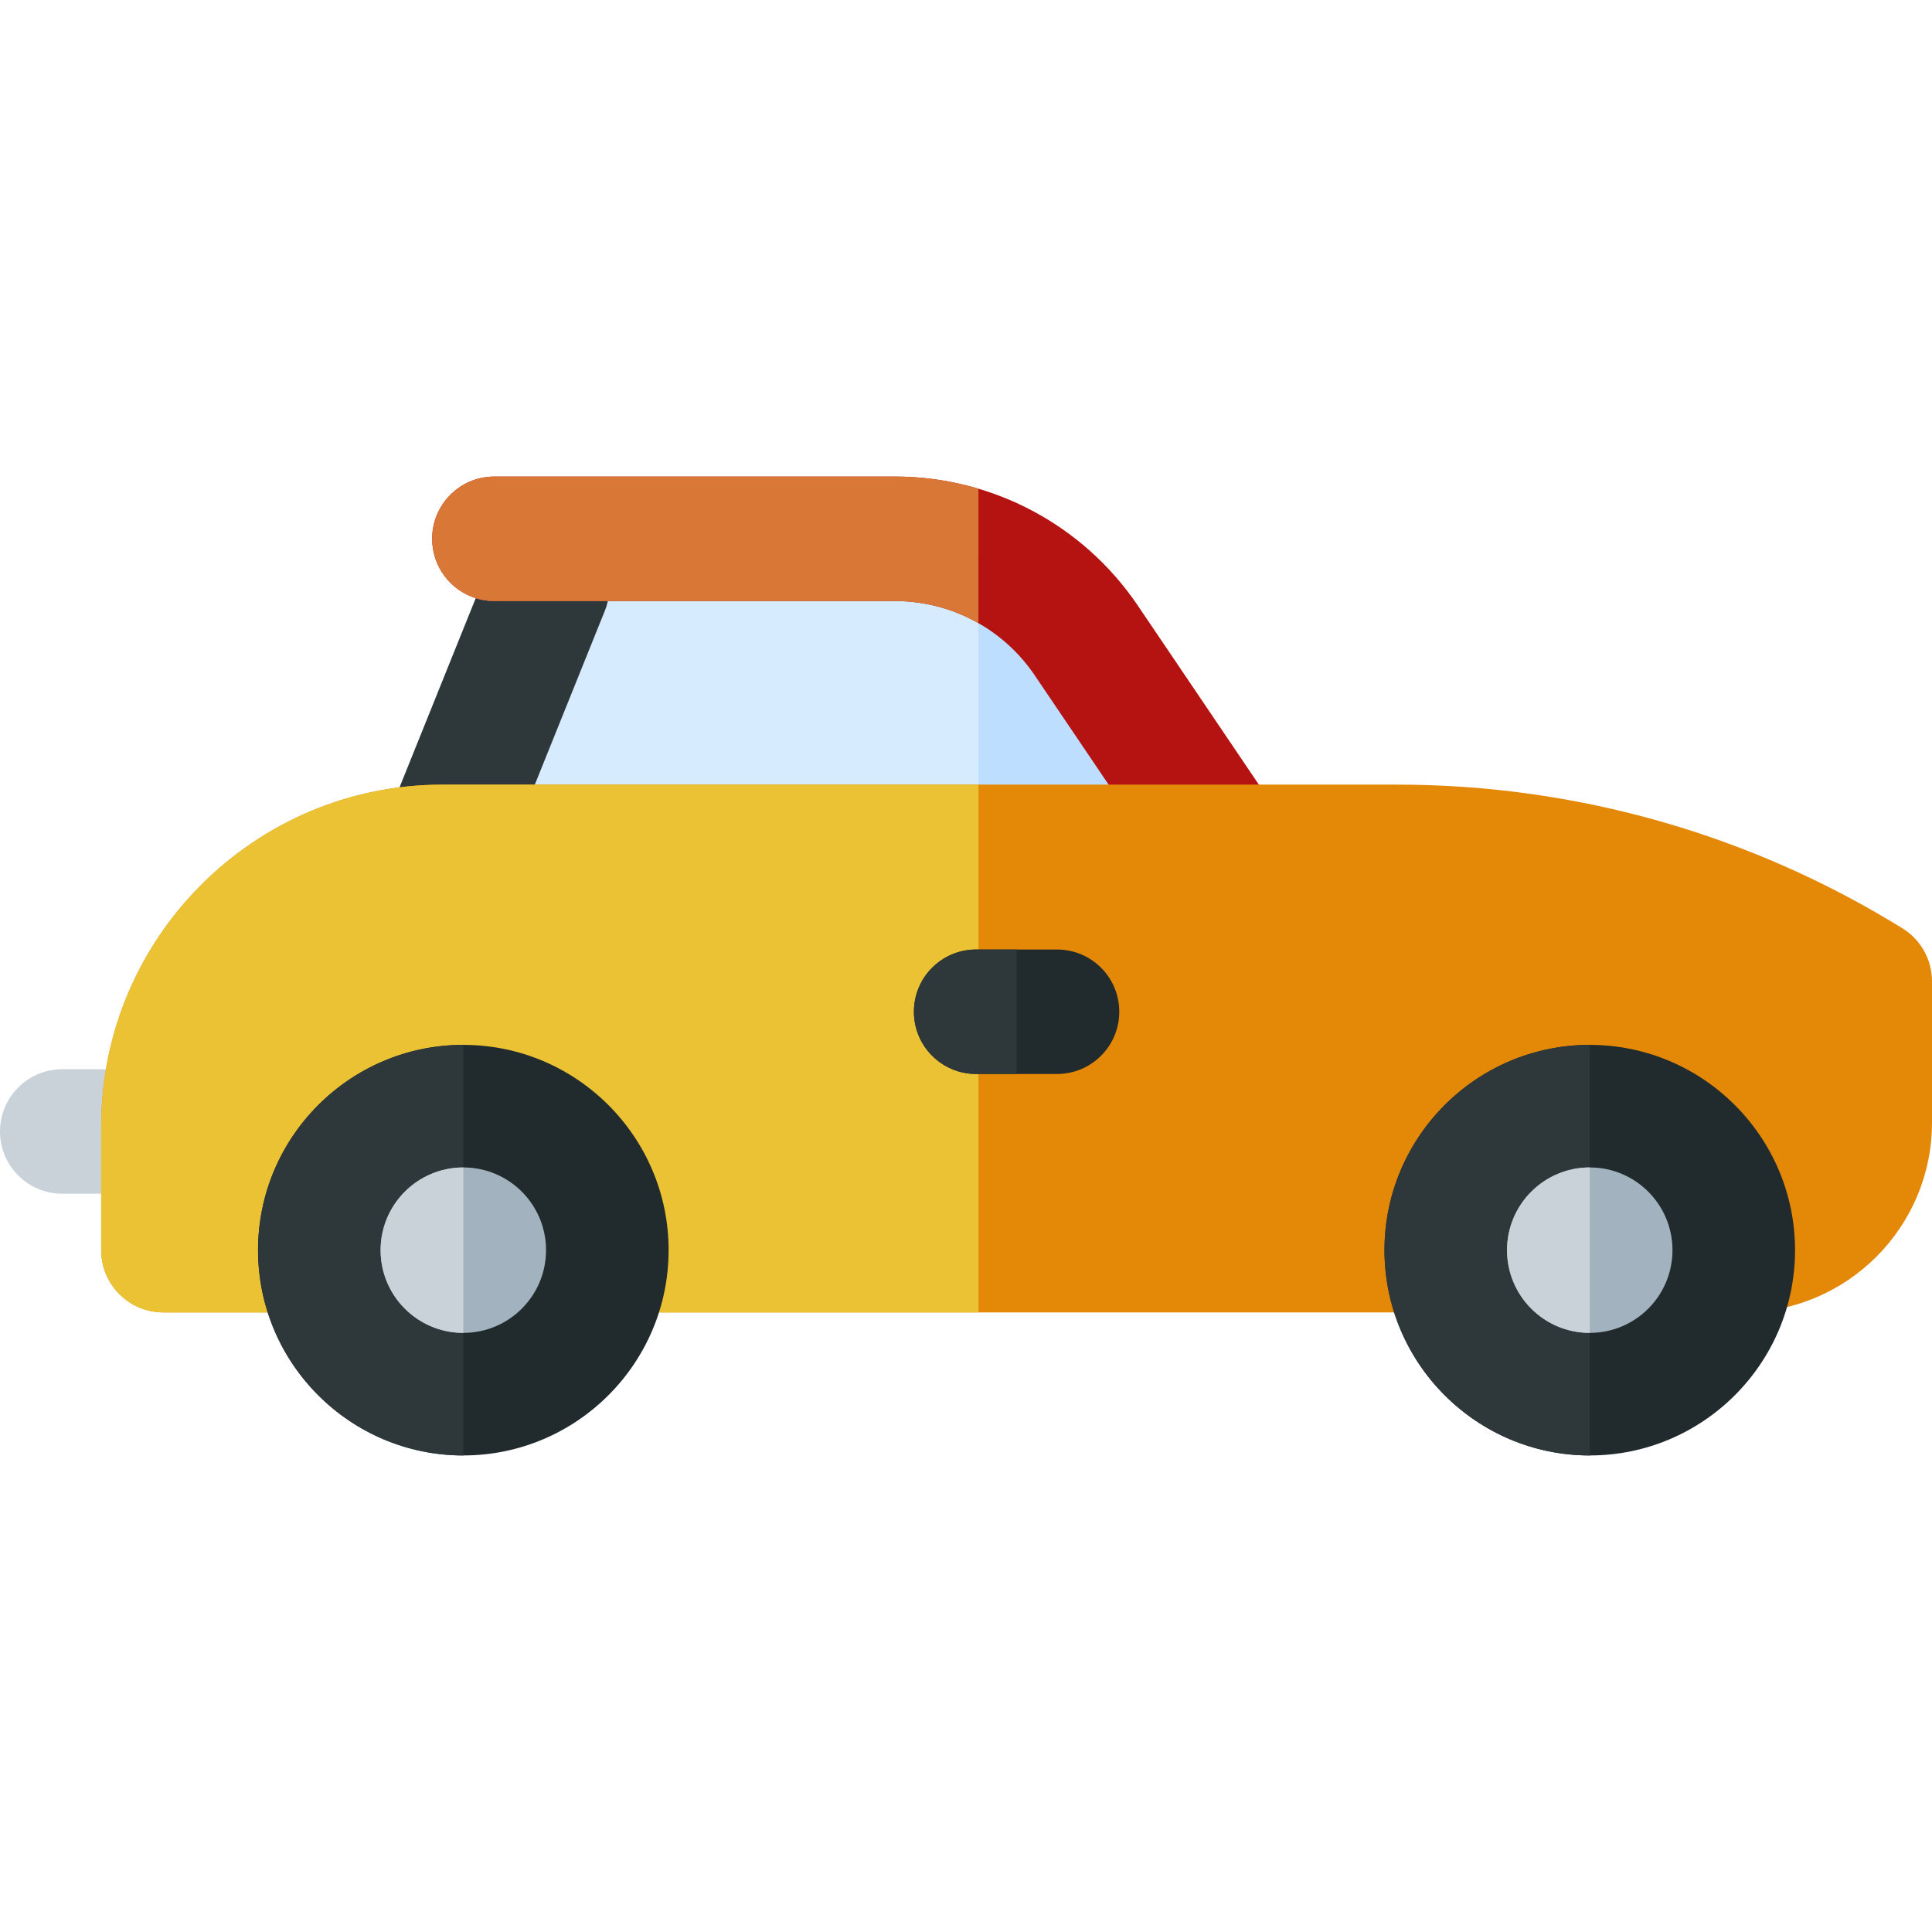
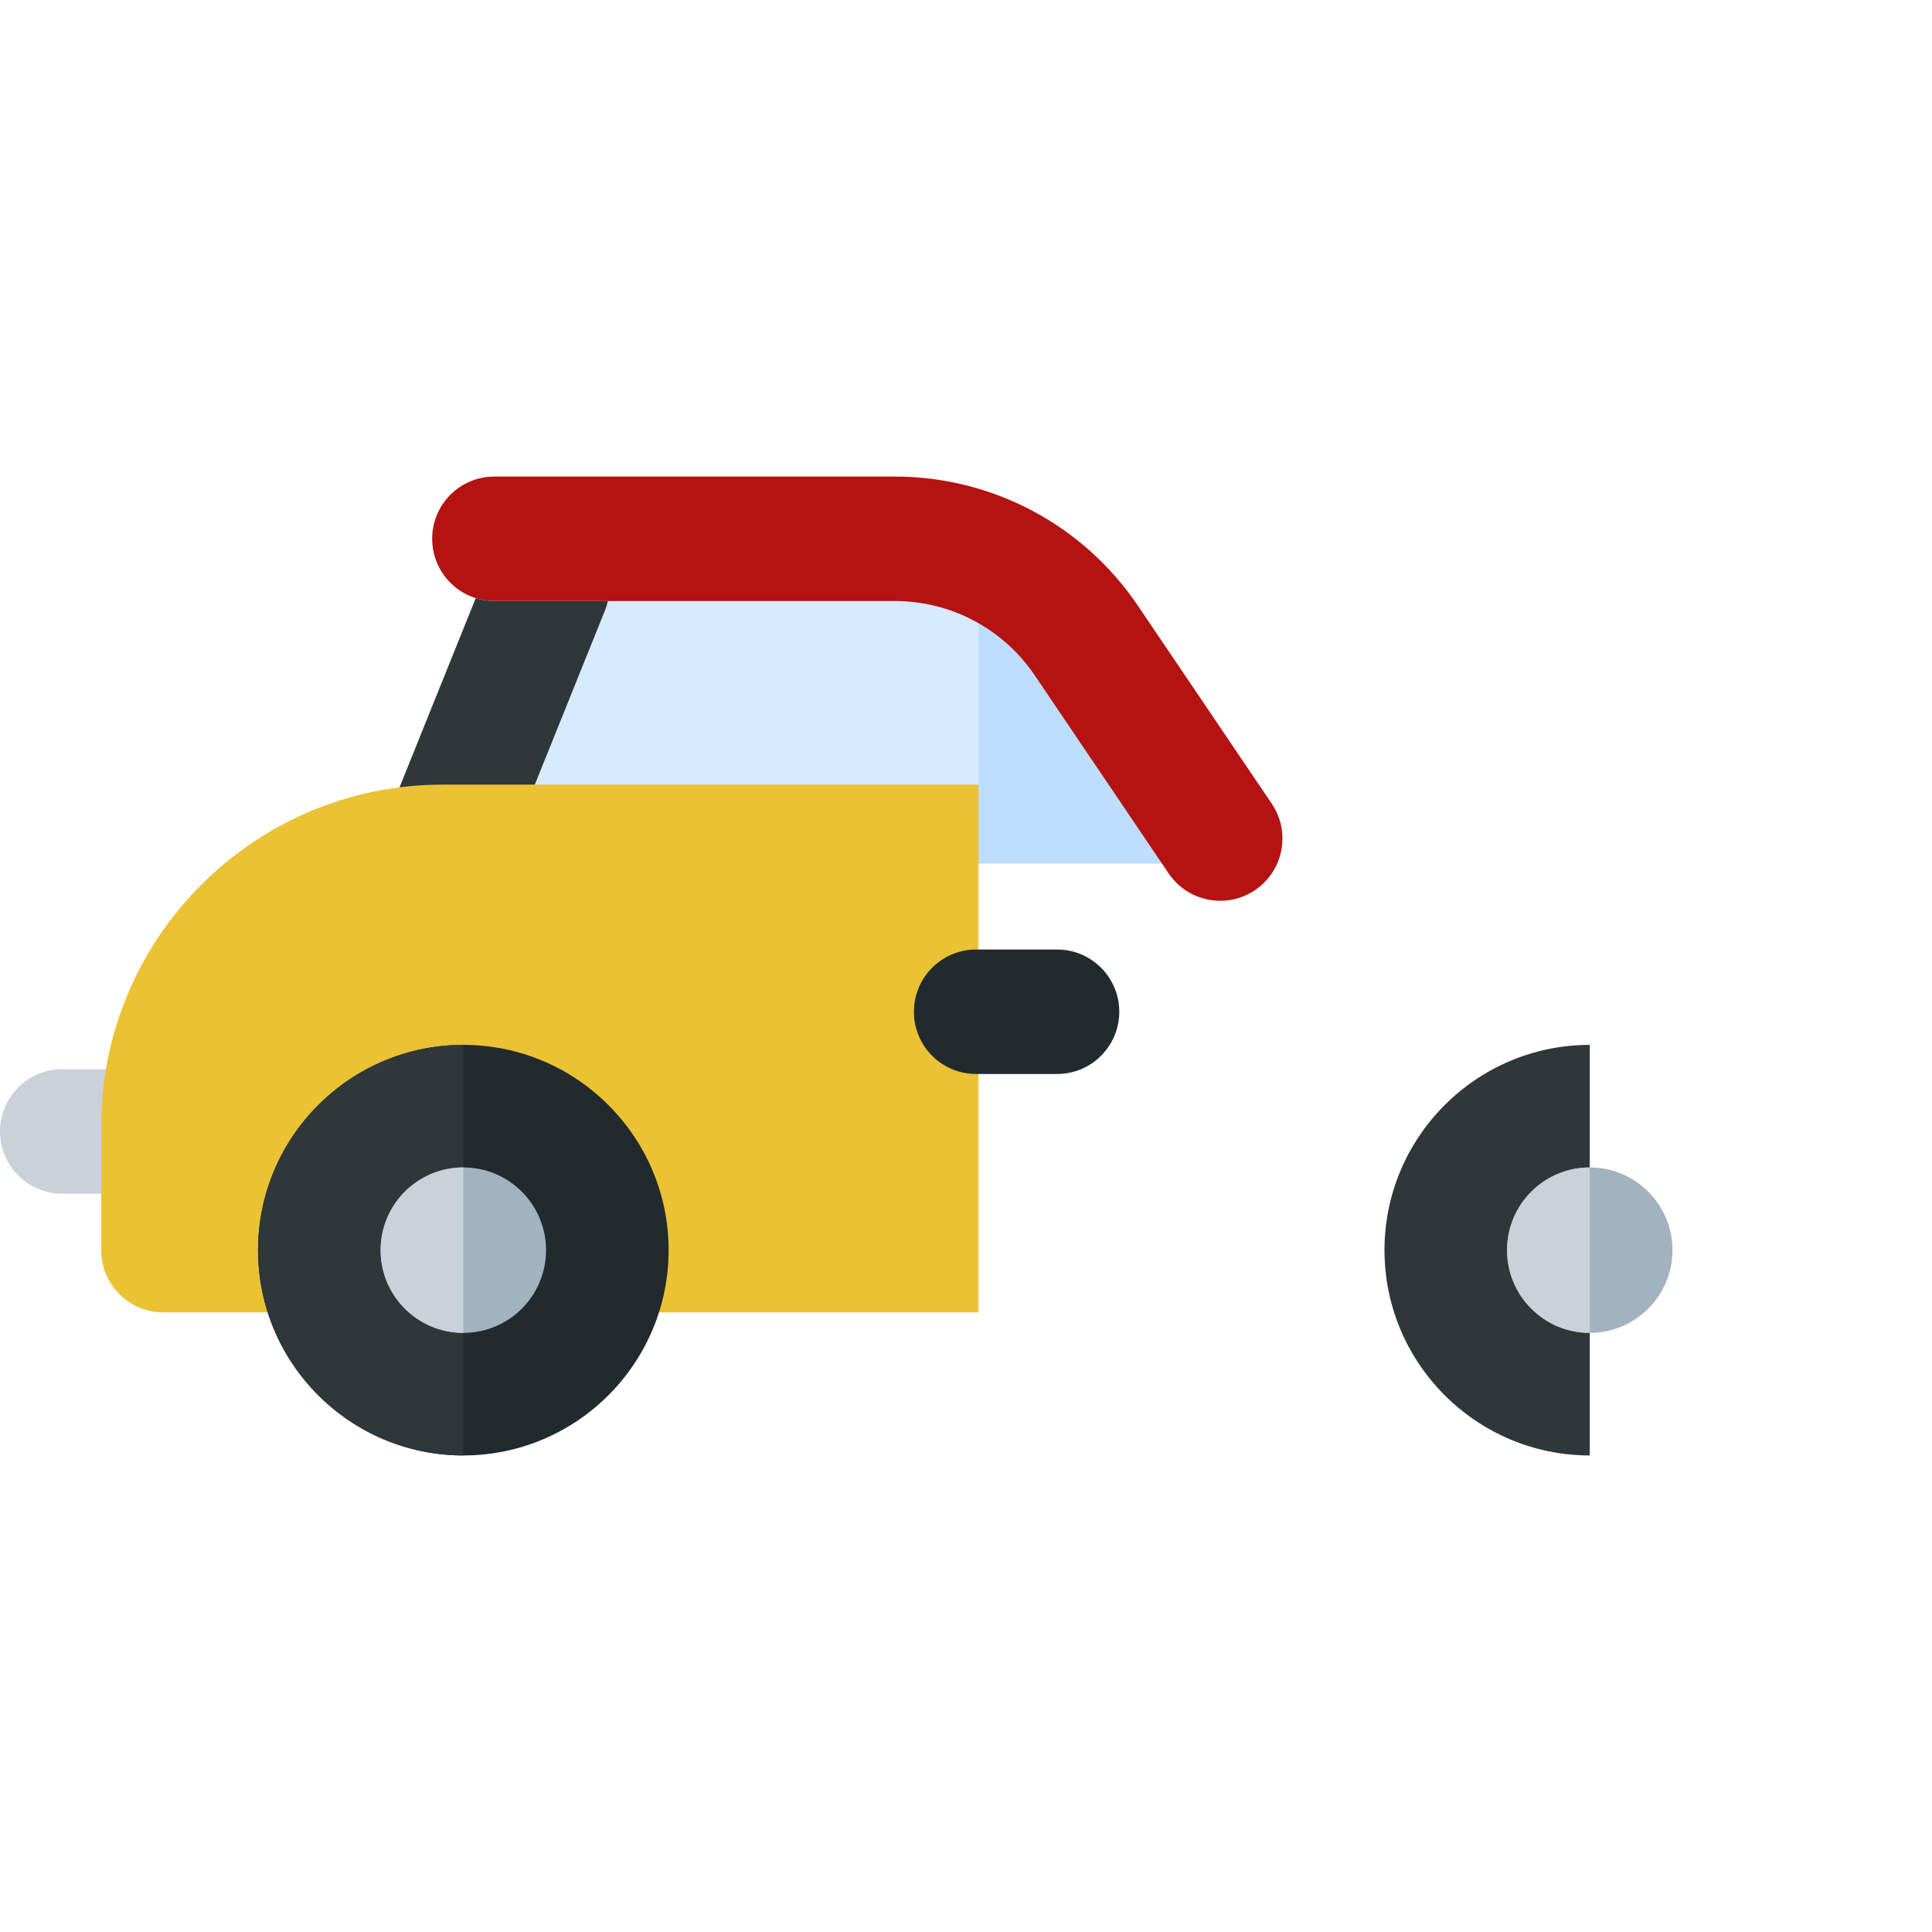
<svg xmlns="http://www.w3.org/2000/svg" height="50px" width="50px" version="1.1" id="Layer_1" viewBox="0 0 512 512" xml:space="preserve" fill="#000000">
  <g id="SVGRepo_bgCarrier" stroke-width="0" />
  <g id="SVGRepo_tracerCarrier" stroke-linecap="round" stroke-linejoin="round" />
  <g id="SVGRepo_iconCarrier">
    <path style="fill:#BDDEFF;" d="M133.494,147.222h106.118c20.334,0,39.343,10.094,50.733,26.939l36.849,54.702H119.783 L133.494,147.222z" />
    <polygon style="fill:#D7EBFF;" points="133.494,147.222 259.298,147.222 259.3,228.862 119.783,228.862 " />
    <path style="fill:#C9D2D9;" d="M30.509,316.345H16.493C7.384,316.345,0,308.96,0,299.852c0-9.108,7.384-16.493,16.493-16.493h14.017 c9.108,0,16.493,7.384,16.493,16.493C47.002,308.96,39.618,316.345,30.509,316.345z" />
    <path style="fill:#2E373A;" d="M126.073,158.522l-24.065,59.741c-3.403,8.45,0.687,18.057,9.136,21.461 c2.02,0.814,4.106,1.198,6.157,1.198c6.53,0,12.714-3.905,15.303-10.334l27.732-68.844c0.328-0.814,0.565-1.638,0.756-2.466h-30.075 C129.295,159.277,127.635,159.011,126.073,158.522z" />
    <path style="fill:#b51212;" d="M337.029,212.987l-35.498-52.502c-14.477-21.411-38.55-34.194-64.395-34.194H131.018 c-9.108,0-16.493,7.384-16.493,16.493c0,7.385,4.855,13.636,11.548,15.736c1.561,0.49,3.222,0.756,4.945,0.756h30.075h76.043 c14.879,0,28.736,7.358,37.069,19.683l35.498,52.502c3.187,4.715,8.385,7.257,13.678,7.257c3.179,0,6.391-0.917,9.223-2.831 C340.151,230.786,342.131,220.533,337.029,212.987z" />
-     <path style="fill:#d97736;" d="M259.299,129.509c0,0-2.147-0.612-3.233-0.885c-6.118-1.533-12.468-2.332-18.929-2.332H131.018 c-9.108,0-16.493,7.384-16.493,16.493c0,7.385,4.855,13.636,11.548,15.736c1.561,0.49,3.222,0.756,4.945,0.756h30.075h76.043 c6.548,0,12.898,1.425,18.666,4.072c1.192,0.546,3.496,1.794,3.496,1.794L259.299,129.509z" />
-     <path style="fill:#e48807;" d="M504.188,246.029c-40.261-24.923-86.569-38.097-133.92-38.097H117.307 c-49.895,0-90.488,40.593-90.488,90.488v32.888c0,9.108,7.384,16.493,16.493,16.493h418.404c27.726,0,50.284-22.558,50.284-50.284 v-37.464C512,254.34,509.045,249.036,504.188,246.029z" />
    <path style="fill:#eac234;" d="M259.298,207.932H117.307c-49.895,0-90.488,40.593-90.488,90.488v32.888 c0,9.108,7.384,16.493,16.493,16.493h215.986V207.932z" />
    <path style="fill:#212A2D;" d="M122.788,385.708c-29.997,0-54.402-24.405-54.402-54.402c0-29.997,24.405-54.402,54.402-54.402 s54.402,24.405,54.402,54.402C177.19,361.304,152.785,385.708,122.788,385.708z" />
    <path style="fill:#2E373A;" d="M122.788,385.708c-29.997,0-54.402-24.405-54.402-54.402c0-29.997,24.405-54.402,54.402-54.402 V385.708z" />
    <path style="fill:#212A2D;" d="M280.128,284.615h-21.439c-9.108,0-16.493-7.384-16.493-16.493c0-9.108,7.384-16.493,16.493-16.493 h21.439c9.108,0,16.493,7.384,16.493,16.493C296.621,277.23,289.237,284.615,280.128,284.615z" />
-     <path style="fill:#2E373A;" d="M269.409,284.615h-10.72c-9.108,0-16.493-7.384-16.493-16.493c0-9.108,7.384-16.493,16.493-16.493 h10.72V284.615z" />
    <circle style="fill:#A2B3BF;" cx="122.783" cy="331.306" r="21.922" />
-     <path style="fill:#C9D2D9;" d="M122.788,353.23c-12.108,0-21.922-9.815-21.922-21.922c0-12.108,9.815-21.922,21.922-21.922V353.23z" />
-     <path style="fill:#212A2D;" d="M421.305,385.708c-29.997,0-54.402-24.405-54.402-54.402c0-29.997,24.405-54.402,54.402-54.402 c29.997,0,54.402,24.405,54.402,54.402C475.706,361.304,451.303,385.708,421.305,385.708z" />
+     <path style="fill:#C9D2D9;" d="M122.788,353.23c-12.108,0-21.922-9.815-21.922-21.922c0-12.108,9.815-21.922,21.922-21.922V353.23" />
    <path style="fill:#2E373A;" d="M421.305,385.708c-29.997,0-54.402-24.405-54.402-54.402c0-29.997,24.405-54.402,54.402-54.402 V385.708z" />
    <circle style="fill:#A2B3BF;" cx="421.3" cy="331.306" r="21.922" />
    <path style="fill:#C9D2D9;" d="M421.305,353.23c-12.108,0-21.922-9.815-21.922-21.922c0-12.108,9.815-21.922,21.922-21.922V353.23z" />
  </g>
</svg>